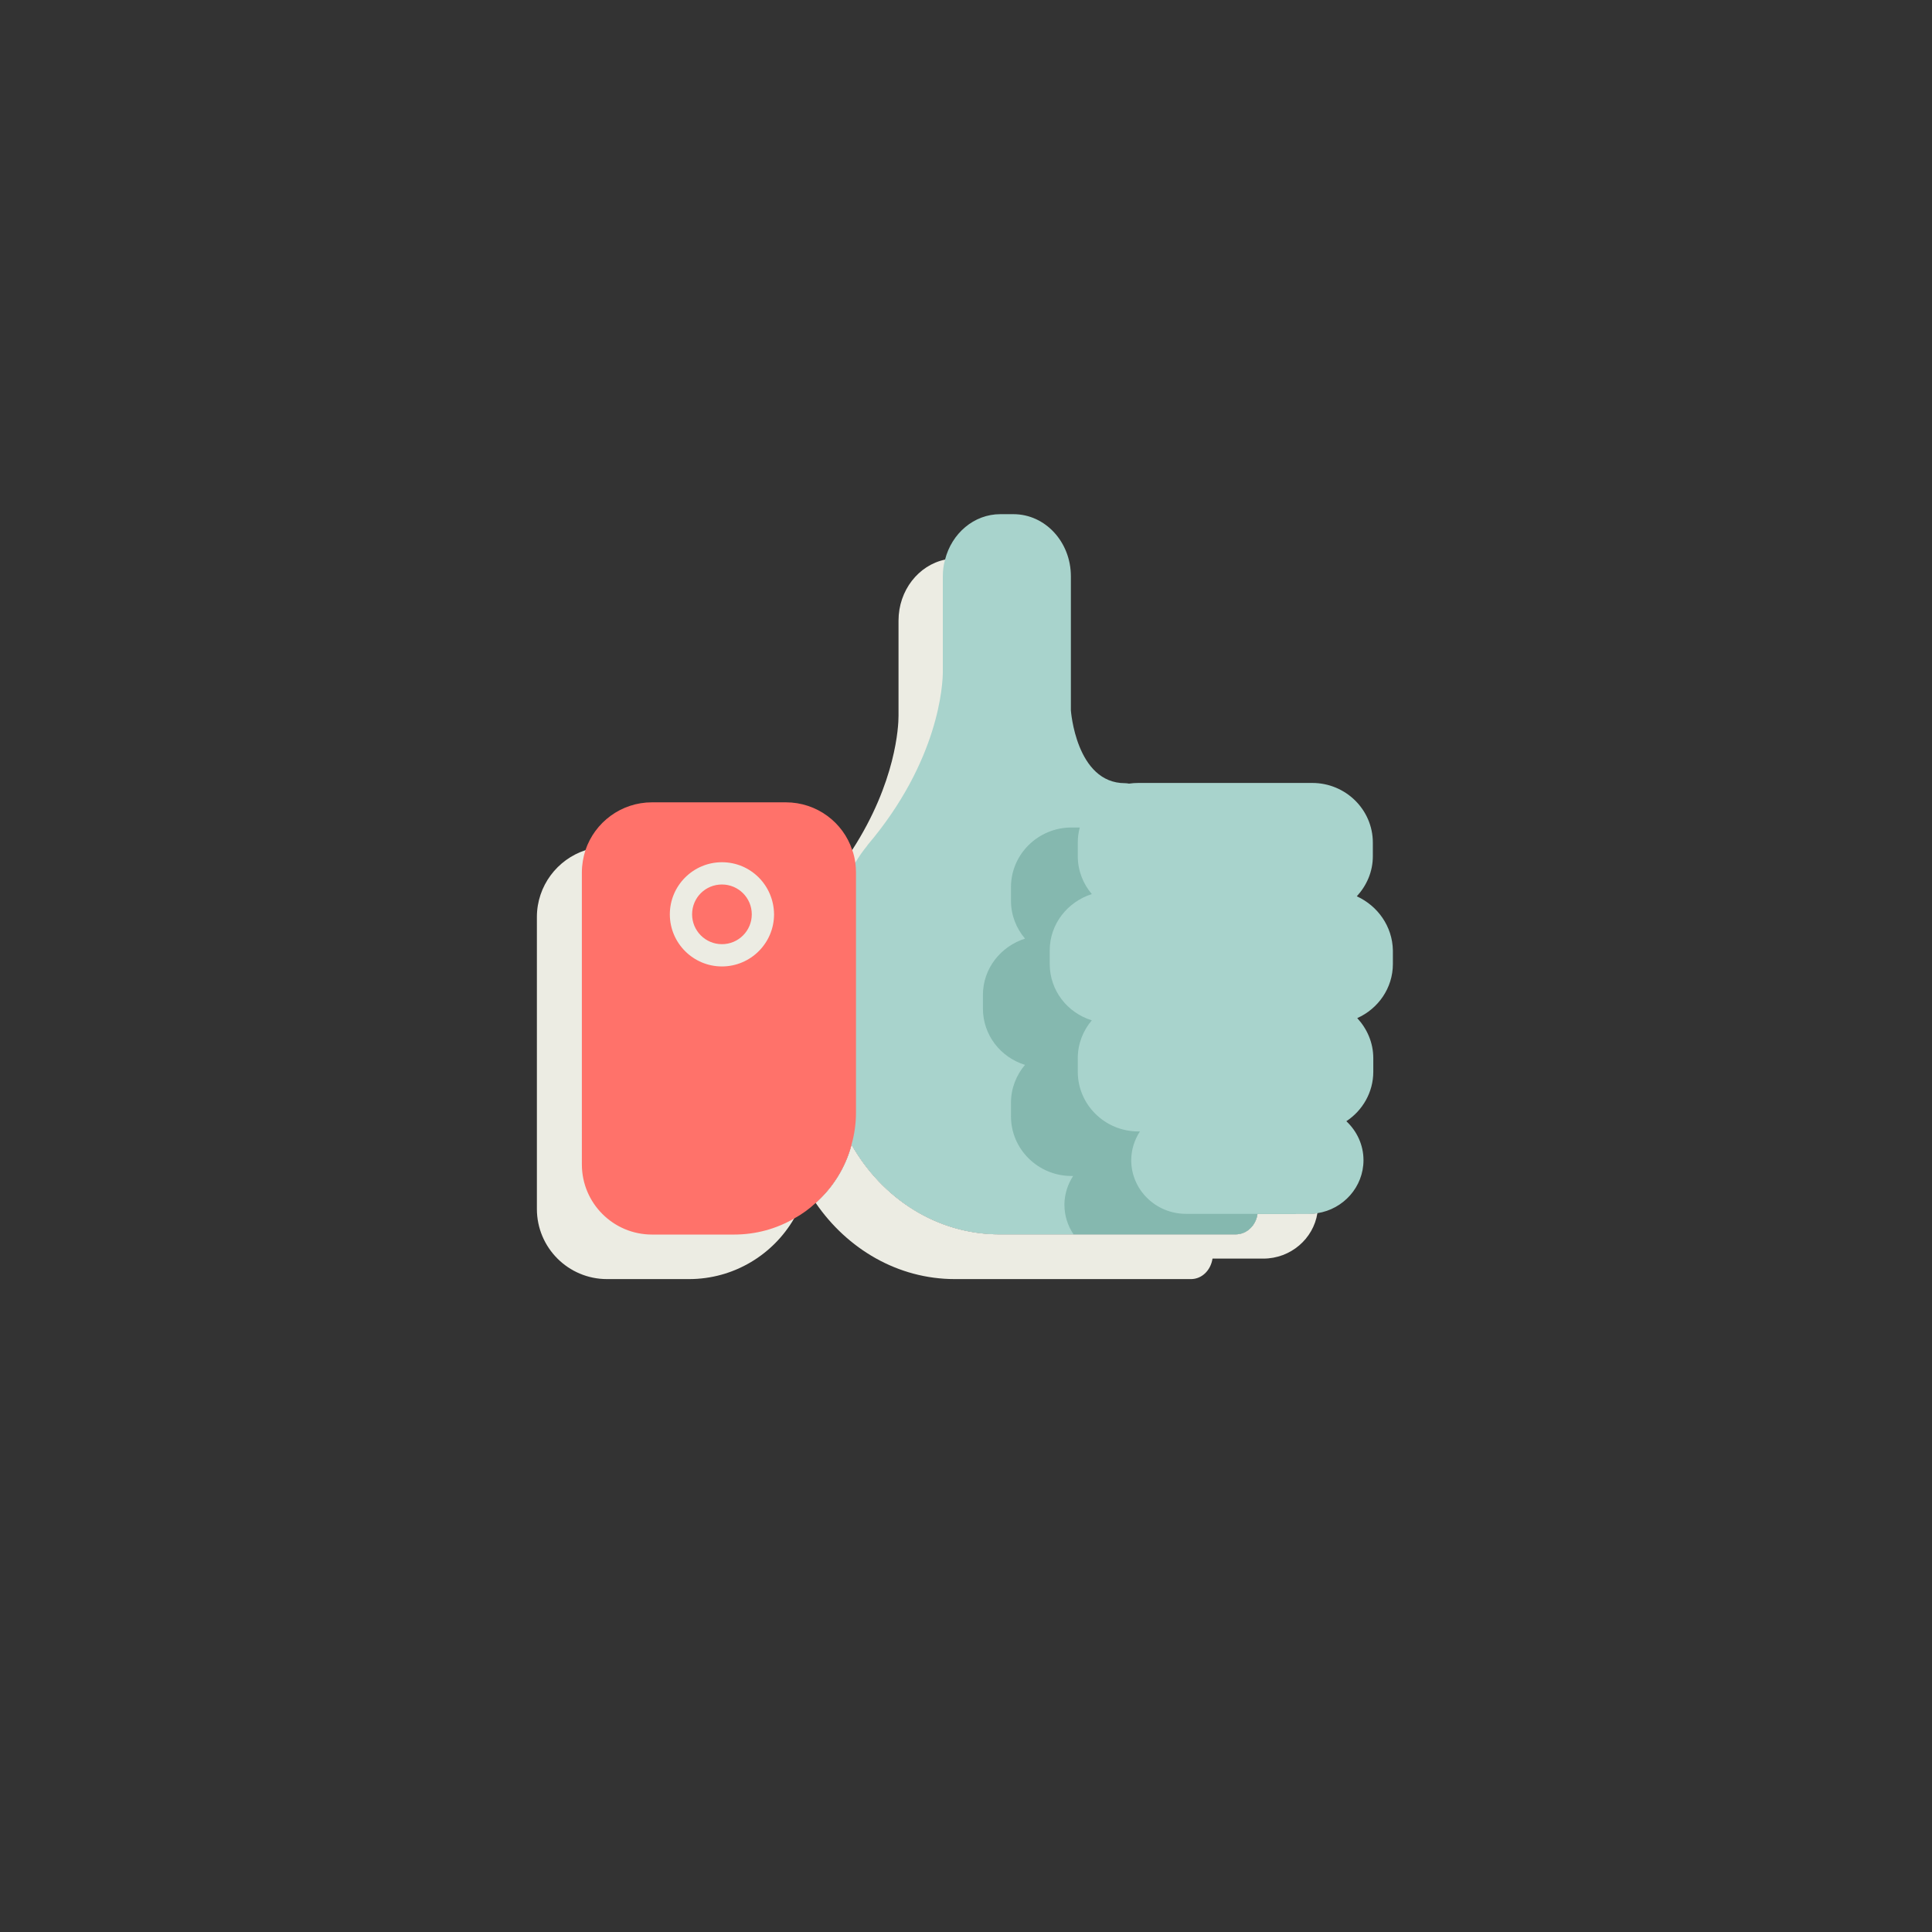
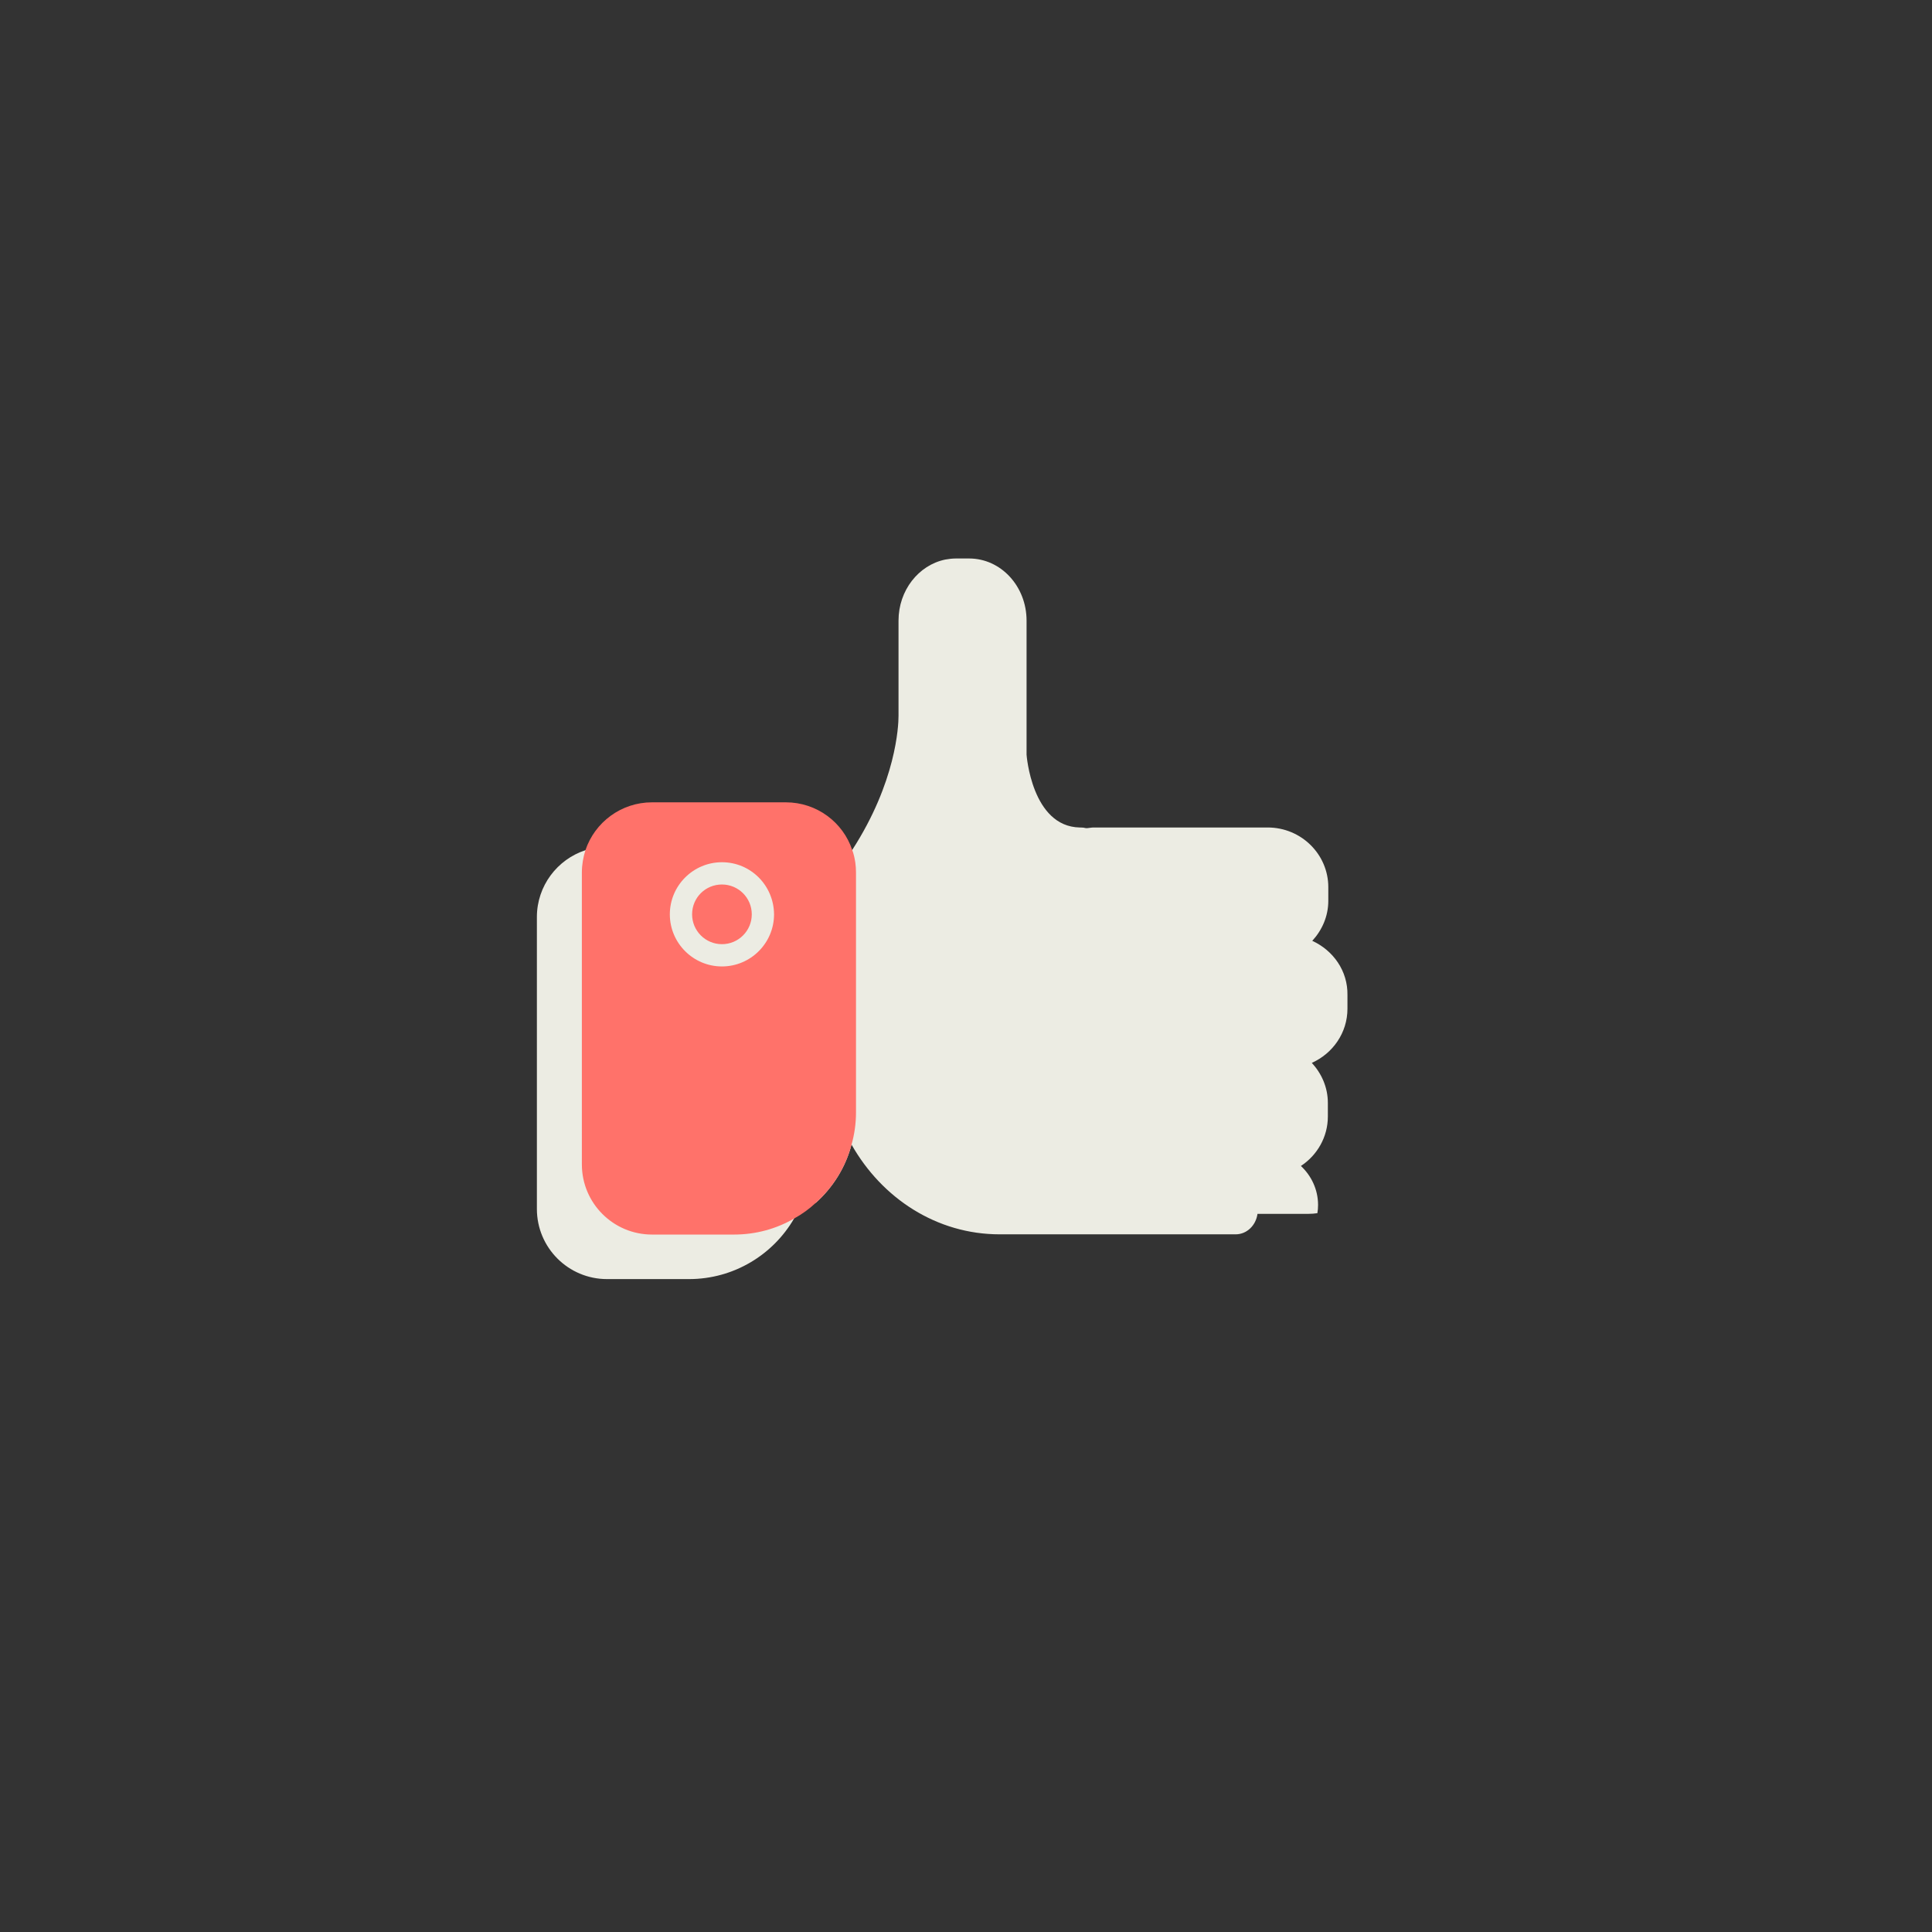
<svg xmlns="http://www.w3.org/2000/svg" version="1.1" id="Calque_1" x="0px" y="0px" viewBox="0 0 86.76 86.76" style="enable-background:new 0 0 86.76 86.76;" xml:space="preserve">
  <rect x="0" y="0" width="86.76" height="86.76" fill="#333333" stroke="none" />
  <style type="text/css">
	.st0{fill:#ECECE3;}
	.st1{fill:#A8D3CC;}
	.st2{opacity:0.75;}
	.st3{fill:#79AFA5;}
	.st4{fill:#FF726A;}
</style>
  <g>
-     <path class="st0" d="M59.16,54.48c-0.18,1.15-1.2,2.04-2.43,2.04h-2.28c-0.08,0.52-0.47,0.92-0.97,0.92h-10.6   c-2.56,0-4.83-1.35-6.25-3.42c0.77-0.69,1.34-1.59,1.61-2.62c1.37,2.42,3.83,4.03,6.65,4.03h10.6c0.5,0,0.91-0.4,0.98-0.92h2.3   C58.9,54.51,59.03,54.5,59.16,54.48z" />
    <path class="st0" d="M60.51,44.69v0.61c0,1.08-0.66,2.01-1.6,2.43c0.44,0.48,0.72,1.1,0.72,1.8v0.61c0,0.92-0.48,1.74-1.21,2.22   c0.47,0.44,0.77,1.06,0.77,1.75c0,0.13-0.01,0.25-0.03,0.37c-0.13,0.02-0.26,0.03-0.39,0.03h-2.3c-0.07,0.52-0.48,0.92-0.98,0.92   h-10.6c-2.82,0-5.28-1.61-6.65-4.03c-0.27,1.03-0.84,1.93-1.61,2.62c-0.15-0.21-0.28-0.42-0.41-0.65   c-0.13,0.48-0.32,0.93-0.56,1.35c-0.94,1.62-2.7,2.72-4.72,2.72h-3.68c-1.74,0-3.15-1.41-3.15-3.15V41.18c0-1.4,0.92-2.59,2.18-3   c0.31-0.1,0.63-0.15,0.97-0.15h6.01c1.6,0,2.91,1.2,3.11,2.75c0.18-0.29,0.37-0.56,0.58-0.82c0,0,0,0,0-0.01   c0.52-0.61,0.95-1.2,1.31-1.78c1.97-3.05,2.08-5.56,2.08-6.02v-4.28c0-1.36,0.9-2.49,2.09-2.74c0.16-0.03,0.32-0.05,0.49-0.05h0.59   c1.43,0,2.58,1.25,2.58,2.79v6.02c0,0,0.23,3.23,2.39,3.27h0.04c0.09,0,0.16,0.01,0.24,0.03h0.05c0.1-0.01,0.2-0.03,0.3-0.03h7.81   c1.5,0,2.72,1.2,2.72,2.68v0.61c0,0.7-0.28,1.32-0.72,1.8C59.87,42.68,60.53,43.6,60.51,44.69z" />
  </g>
-   <path class="st1" d="M56.49,36.29v18.05c0,0.06,0,0.11-0.02,0.17c-0.07,0.52-0.48,0.92-0.98,0.92h-10.6c-2.82,0-5.28-1.61-6.65-4.03  c-0.74-1.29-1.16-2.81-1.16-4.43v-3.64c0-1.7,0.49-3.28,1.33-4.59c0.16-0.27,0.34-0.53,0.54-0.77c0,0,0,0,0-0.01  c3.23-3.8,3.39-7.25,3.39-7.8v-4.28c0-0.26,0.03-0.51,0.1-0.75c0.3-1.18,1.3-2.04,2.48-2.04h0.59c1.43,0,2.58,1.25,2.58,2.79v6.02  c0,0,0.23,3.27,2.43,3.27c0.07,0,0.12,0.01,0.18,0.02c0.02,0,0.04,0.01,0.06,0.01h4.74C56.05,35.2,56.5,35.69,56.49,36.29z" />
  <g>
    <g class="st2">
-       <path class="st3" d="M59.55,44.68v0.61c0,1.08-0.66,2.01-1.6,2.43c0.44,0.48,0.72,1.1,0.72,1.8v0.61c0,0.92-0.48,1.74-1.21,2.22    c0.47,0.44,0.77,1.06,0.77,1.75c0,0.14-0.01,0.28-0.04,0.41h-1.72c-0.07,0.52-0.48,0.92-0.98,0.92h-7.28    c-0.26-0.38-0.41-0.84-0.41-1.33c0-0.47,0.15-0.92,0.39-1.29h-0.07c-1.5,0-2.72-1.2-2.72-2.68v-0.61c0-0.65,0.24-1.24,0.63-1.7    c-1.1-0.34-1.89-1.34-1.89-2.53v-0.61c0-1.19,0.8-2.18,1.89-2.53c-0.39-0.46-0.63-1.05-0.63-1.7v-0.61c0-1.48,1.22-2.68,2.72-2.68    h7.81c0.19,0,0.38,0.02,0.56,0.05c1.23,0.26,2.16,1.34,2.16,2.63v0.61c0,0.7-0.28,1.32-0.72,1.8    C58.87,42.68,59.53,43.6,59.55,44.68z" />
-     </g>
+       </g>
    <g>
-       <path class="st1" d="M62.55,42.68v0.61c0,1.08-0.66,2.01-1.6,2.43c0.44,0.48,0.72,1.1,0.72,1.8v0.61c0,0.92-0.48,1.74-1.21,2.22    c0.47,0.44,0.77,1.06,0.77,1.75c0,1.2-0.9,2.2-2.07,2.38c-0.13,0.02-0.26,0.03-0.39,0.03h-5.51c-1.36,0-2.46-1.08-2.46-2.41    c0-0.47,0.15-0.92,0.39-1.29h-0.07c-1.5,0-2.72-1.2-2.72-2.68v-0.61c0-0.65,0.24-1.24,0.63-1.7c-1.1-0.34-1.89-1.34-1.89-2.53    v-0.61c0-1.19,0.8-2.18,1.89-2.53c-0.39-0.46-0.63-1.05-0.63-1.7v-0.61c0-0.23,0.03-0.46,0.09-0.68c0.27-1.02,1.14-1.8,2.21-1.97    c0.14-0.02,0.28-0.03,0.42-0.03h7.81c1.5,0,2.72,1.2,2.72,2.68v0.61c0,0.7-0.28,1.32-0.72,1.8C61.87,40.68,62.53,41.6,62.55,42.68    z" />
-     </g>
+       </g>
  </g>
  <path class="st4" d="M38.44,39.18v10.78c0,0.5-0.07,0.98-0.2,1.44c-0.27,1.03-0.84,1.93-1.61,2.62c-0.29,0.27-0.62,0.51-0.97,0.7  c-0.79,0.46-1.71,0.72-2.7,0.72h-3.68c-1.74,0-3.15-1.41-3.15-3.15V39.18c0-0.35,0.06-0.68,0.16-1c0.42-1.25,1.6-2.15,2.99-2.15  h6.01c1.39,0,2.57,0.9,2.98,2.14c0.07,0.18,0.11,0.37,0.14,0.57C38.43,38.88,38.44,39.03,38.44,39.18z" />
  <g>
    <path class="st0" d="M32.42,39.72c0.74,0,1.34,0.6,1.34,1.34s-0.6,1.34-1.34,1.34c-0.74,0-1.34-0.6-1.34-1.34   C31.08,40.31,31.68,39.72,32.42,39.72L32.42,39.72z M32.42,38.72c-1.29,0-2.34,1.05-2.34,2.34s1.05,2.34,2.34,2.34   s2.34-1.05,2.34-2.34C34.75,39.76,33.71,38.72,32.42,38.72L32.42,38.72z" />
  </g>
</svg>